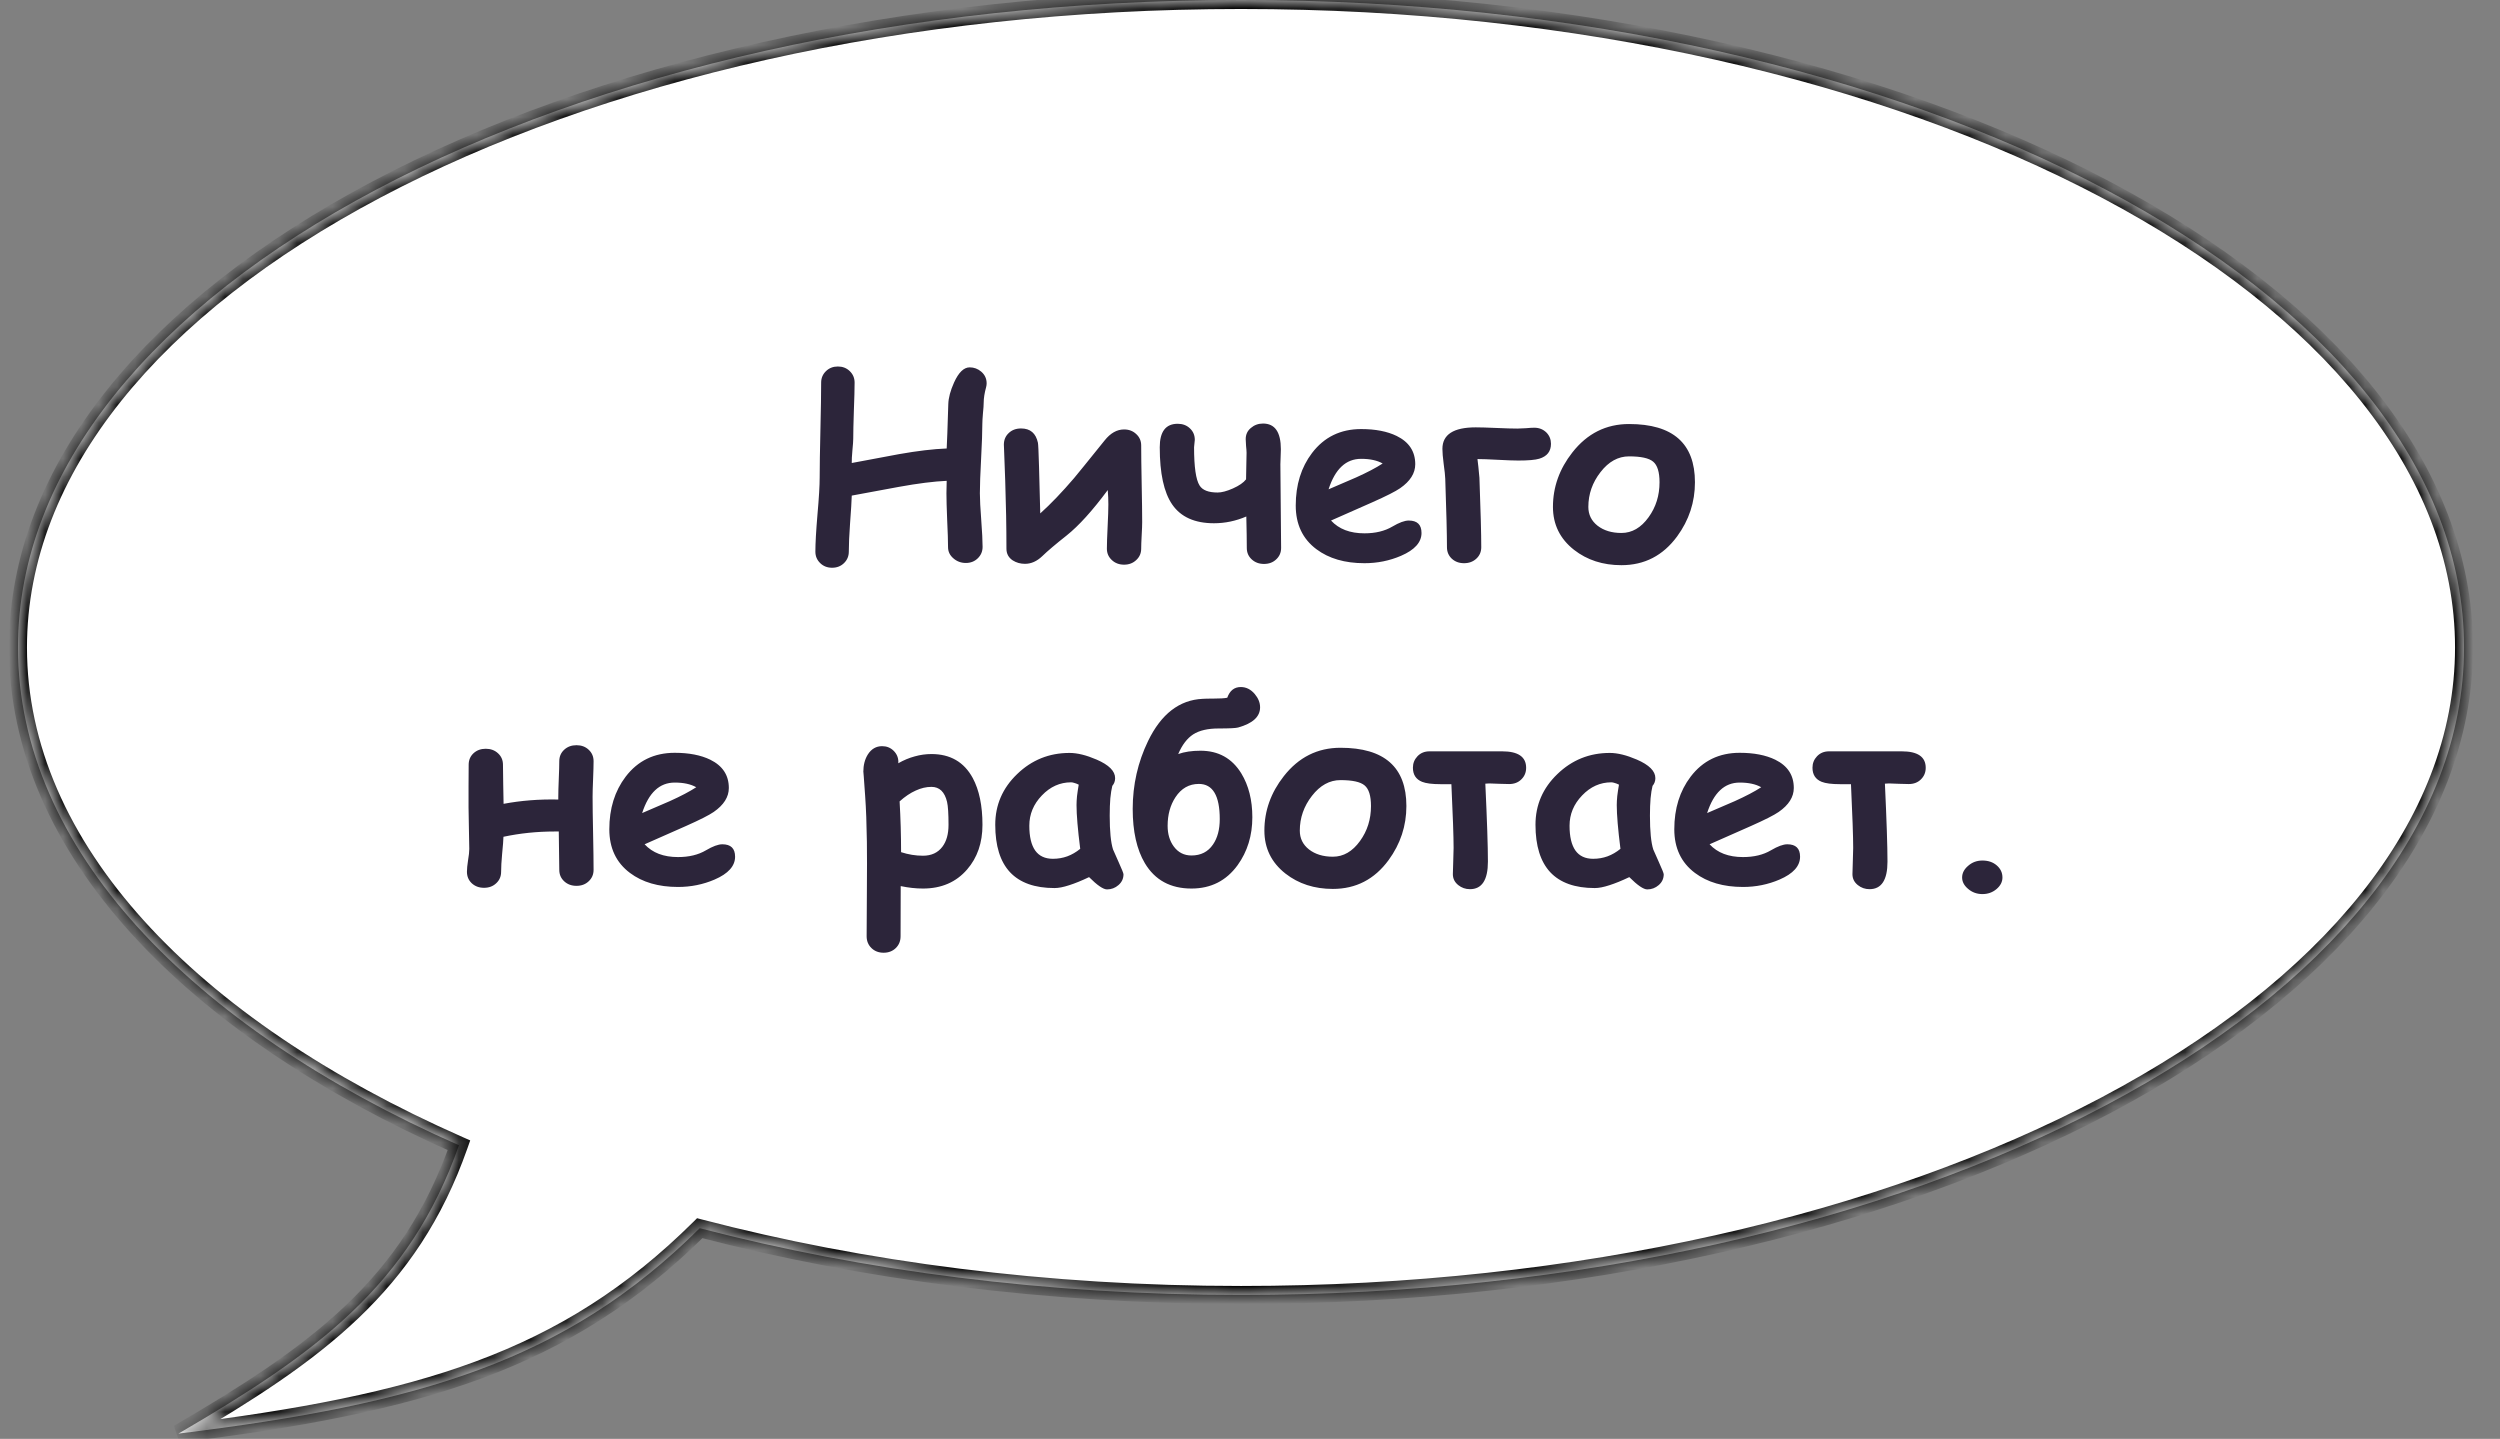
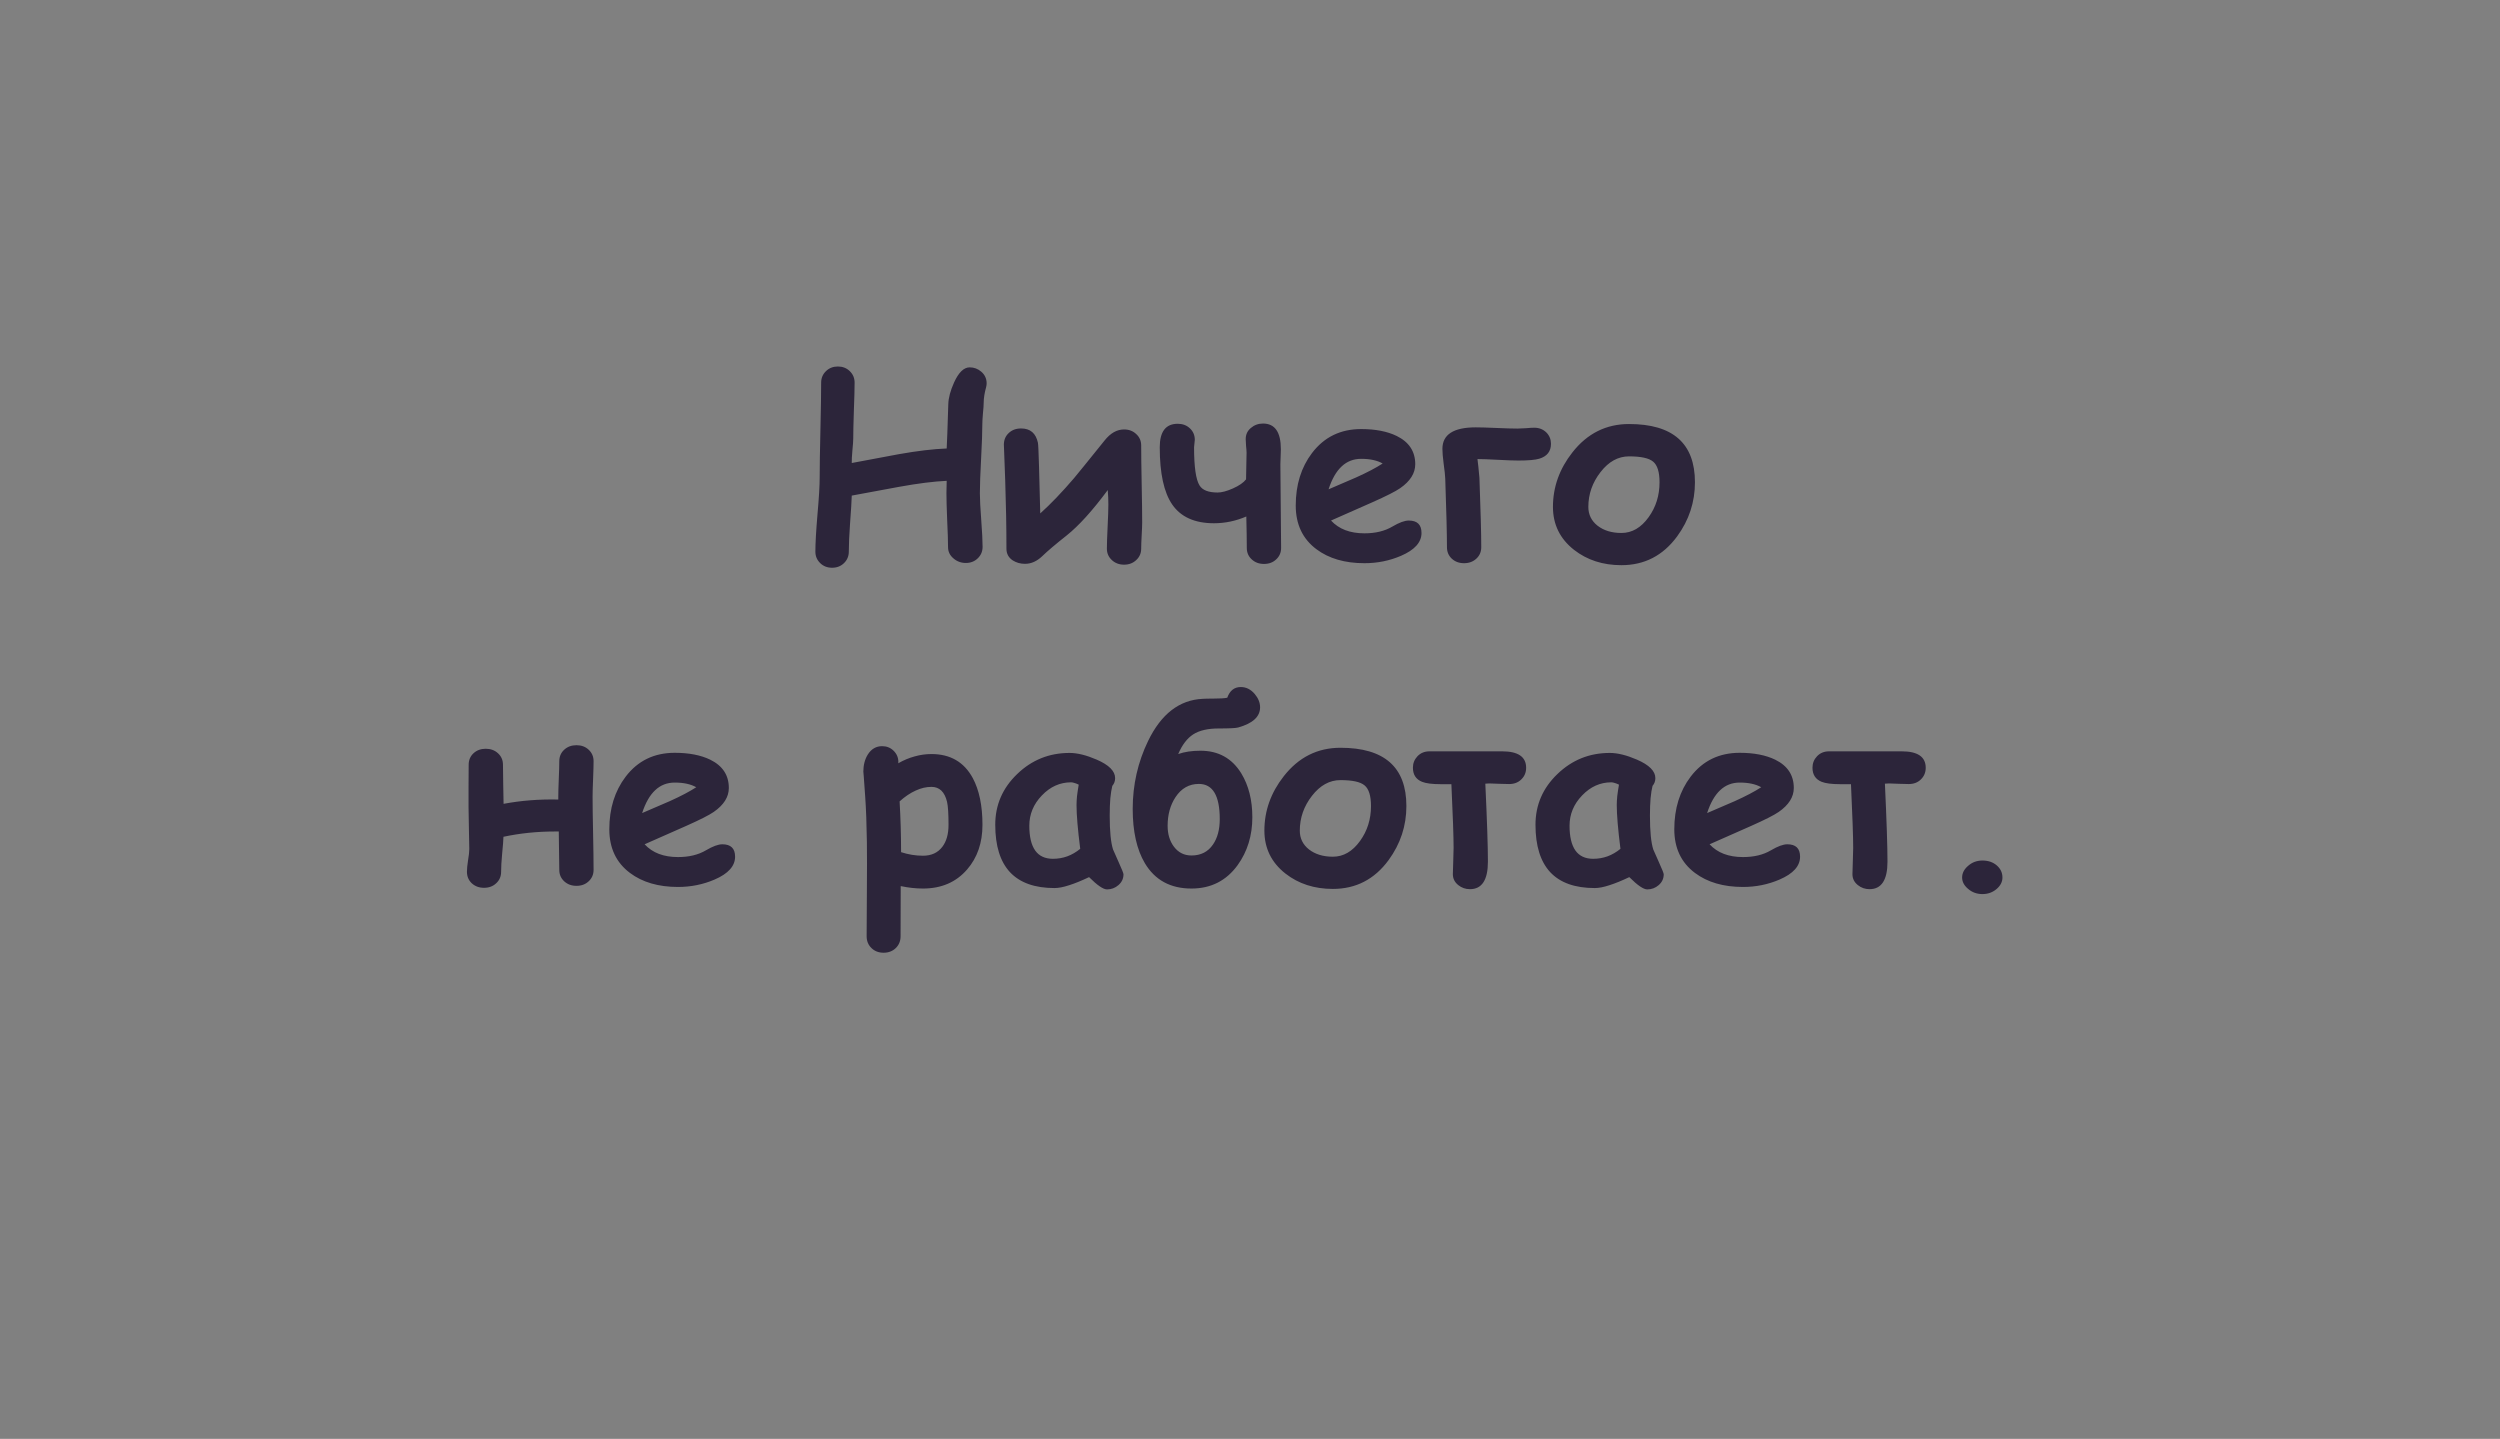
<svg xmlns="http://www.w3.org/2000/svg" width="139" height="80" viewBox="0 0 139 80" fill="none">
  <rect x="0" y="0" width="139" height="80" fill="#808080" stroke="none" />
  <mask id="path-1-inside-1_10_439343" fill="white">
-     <path d="M69 0C106.555 0 137 16.118 137 36C137 55.882 106.555 72 69 72C58.195 72 47.979 70.662 38.906 68.288C31.431 75.709 23.323 78.051 9.921 79.709C17.625 75.218 22.78 71.467 25.519 63.678C10.537 57.074 1 47.127 1 36C1 16.118 31.445 0 69 0Z" />
-   </mask>
-   <path d="M69 0C106.555 0 137 16.118 137 36C137 55.882 106.555 72 69 72C58.195 72 47.979 70.662 38.906 68.288C31.431 75.709 23.323 78.051 9.921 79.709C17.625 75.218 22.78 71.467 25.519 63.678C10.537 57.074 1 47.127 1 36C1 16.118 31.445 0 69 0Z" fill="white" />
-   <path d="M38.906 68.288L39.033 67.804L38.757 67.732L38.554 67.933L38.906 68.288ZM9.921 79.709L9.669 79.277L9.982 80.205L9.921 79.709ZM25.519 63.678L25.99 63.844L26.144 63.407L25.72 63.22L25.519 63.678ZM69 0V0.5C87.713 0.5 104.629 4.517 116.849 10.986C129.092 17.467 136.5 26.335 136.5 36H137H137.5C137.5 25.782 129.686 16.65 117.317 10.102C104.926 3.542 87.843 -0.5 69 -0.5V0ZM137 36H136.5C136.5 45.665 129.092 54.533 116.849 61.014C104.629 67.483 87.713 71.5 69 71.5V72V72.5C87.843 72.5 104.926 68.458 117.317 61.898C129.686 55.35 137.5 46.218 137.5 36H137ZM69 72V71.5C58.235 71.5 48.062 70.167 39.033 67.804L38.906 68.288L38.78 68.772C47.895 71.157 58.154 72.5 69 72.5V72ZM38.906 68.288L38.554 67.933C31.199 75.235 23.229 77.559 9.86 79.213L9.921 79.709L9.982 80.205C23.417 78.543 31.663 76.183 39.258 68.643L38.906 68.288ZM9.921 79.709L10.173 80.141C17.894 75.639 23.189 71.811 25.99 63.844L25.519 63.678L25.047 63.512C22.371 71.122 17.355 74.796 9.669 79.277L9.921 79.709ZM25.519 63.678L25.72 63.22C10.791 56.64 1.5 46.819 1.5 36H1H0.5C0.5 47.435 10.282 57.508 25.317 64.135L25.519 63.678ZM1 36H1.5C1.5 26.335 8.908 17.467 21.151 10.986C33.371 4.517 50.287 0.5 69 0.5V0V-0.5C50.157 -0.5 33.074 3.542 20.683 10.102C8.314 16.65 0.5 25.782 0.5 36H1Z" fill="black" mask="url(#path-1-inside-1_10_439343)" />
+     </mask>
  <path d="M54.83 21.519C54.739 21.851 54.693 22.141 54.693 22.387C54.693 22.514 54.68 22.713 54.652 22.981C54.63 23.246 54.618 23.442 54.618 23.569C54.618 24.002 54.595 24.645 54.55 25.497C54.504 26.349 54.481 26.992 54.481 27.425C54.481 27.758 54.507 28.254 54.557 28.915C54.607 29.576 54.632 30.073 54.632 30.405C54.632 30.656 54.543 30.868 54.365 31.041C54.188 31.214 53.967 31.301 53.702 31.301C53.433 31.301 53.201 31.214 53.005 31.041C52.809 30.872 52.711 30.665 52.711 30.419C52.711 30.086 52.695 29.587 52.663 28.922C52.636 28.256 52.622 27.758 52.622 27.425C52.622 27.165 52.627 26.935 52.636 26.734C51.92 26.766 51.036 26.878 49.983 27.069C49.108 27.229 48.233 27.391 47.358 27.555C47.349 27.865 47.317 28.382 47.263 29.106C47.217 29.744 47.194 30.266 47.194 30.672C47.194 30.922 47.105 31.134 46.928 31.308C46.75 31.481 46.529 31.567 46.265 31.567C46 31.567 45.779 31.481 45.602 31.308C45.424 31.134 45.335 30.922 45.335 30.672C45.335 30.212 45.374 29.523 45.451 28.607C45.533 27.691 45.574 27.003 45.574 26.543C45.574 25.96 45.588 25.082 45.615 23.911C45.643 22.735 45.656 21.856 45.656 21.273C45.656 21.022 45.745 20.81 45.923 20.637C46.101 20.463 46.322 20.377 46.586 20.377C46.85 20.377 47.071 20.463 47.249 20.637C47.427 20.81 47.516 21.022 47.516 21.273C47.516 21.619 47.502 22.141 47.475 22.838C47.452 23.531 47.44 24.05 47.44 24.396C47.44 24.51 47.425 24.729 47.393 25.053C47.365 25.354 47.354 25.584 47.358 25.743L49.983 25.251C51.009 25.069 51.893 24.964 52.636 24.936C52.654 24.631 52.684 23.811 52.725 22.476C52.734 22.125 52.841 21.721 53.046 21.266C53.301 20.705 53.59 20.425 53.914 20.425C54.156 20.425 54.37 20.505 54.557 20.664C54.757 20.837 54.857 21.054 54.857 21.314C54.857 21.382 54.848 21.45 54.83 21.519ZM63.45 30.508C63.45 30.759 63.359 30.968 63.177 31.137C62.995 31.31 62.769 31.396 62.5 31.396C62.227 31.396 61.999 31.31 61.816 31.137C61.634 30.968 61.543 30.759 61.543 30.508C61.543 30.234 61.557 29.824 61.584 29.277C61.611 28.726 61.625 28.314 61.625 28.04C61.625 27.789 61.614 27.525 61.591 27.247C60.743 28.391 59.982 29.232 59.308 29.77C58.697 30.253 58.243 30.638 57.947 30.925C57.651 31.207 57.332 31.349 56.99 31.349C56.735 31.349 56.507 31.285 56.307 31.157C56.074 31.002 55.958 30.786 55.958 30.508C55.958 29.3 55.935 28.04 55.89 26.727C55.84 25.365 55.815 24.697 55.815 24.725C55.815 24.465 55.903 24.251 56.081 24.082C56.259 23.909 56.489 23.822 56.772 23.822C57.282 23.822 57.594 24.087 57.708 24.615C57.726 24.688 57.747 25.13 57.77 25.941L57.838 28.546C58.426 28.017 59.052 27.363 59.718 26.584C59.873 26.402 60.44 25.702 61.42 24.485C61.743 24.08 62.103 23.877 62.5 23.877C62.769 23.877 62.995 23.963 63.177 24.137C63.359 24.305 63.45 24.515 63.45 24.766C63.45 25.24 63.459 25.951 63.477 26.898C63.496 27.846 63.505 28.557 63.505 29.031C63.505 29.195 63.496 29.441 63.477 29.77C63.459 30.098 63.45 30.344 63.45 30.508ZM70.279 31.355C70.006 31.355 69.778 31.271 69.596 31.102C69.413 30.934 69.322 30.722 69.322 30.467C69.322 30.047 69.313 29.464 69.295 28.717C68.712 28.967 68.112 29.093 67.497 29.093C66.426 29.093 65.651 28.744 65.173 28.047C64.713 27.377 64.482 26.317 64.482 24.868C64.482 23.998 64.815 23.562 65.481 23.562C65.754 23.562 65.98 23.647 66.157 23.815C66.34 23.984 66.431 24.198 66.431 24.458C66.431 24.504 66.424 24.572 66.41 24.663C66.397 24.754 66.39 24.823 66.39 24.868C66.39 25.962 66.492 26.671 66.697 26.994C66.857 27.254 67.192 27.384 67.702 27.384C67.925 27.384 68.208 27.309 68.55 27.158C68.896 27.003 69.14 26.835 69.281 26.652C69.286 26.529 69.29 26.276 69.295 25.894C69.304 25.524 69.309 25.285 69.309 25.176C69.309 25.089 69.299 24.962 69.281 24.793C69.268 24.624 69.261 24.499 69.261 24.417C69.261 24.162 69.356 23.954 69.548 23.795C69.739 23.631 69.965 23.549 70.225 23.549C70.885 23.549 71.216 24.025 71.216 24.977C71.216 25.091 71.211 25.242 71.202 25.429C71.193 25.616 71.189 25.743 71.189 25.811C71.189 26.299 71.195 27.076 71.209 28.143C71.223 29.204 71.23 29.979 71.23 30.467C71.23 30.722 71.138 30.934 70.956 31.102C70.778 31.271 70.553 31.355 70.279 31.355ZM75.864 31.314C74.775 31.314 73.884 31.055 73.191 30.535C72.426 29.961 72.043 29.152 72.043 28.108C72.043 26.955 72.346 25.98 72.952 25.183C73.627 24.299 74.536 23.856 75.68 23.856C76.473 23.856 77.131 23.984 77.655 24.239C78.343 24.576 78.688 25.101 78.688 25.811C78.688 26.313 78.407 26.757 77.847 27.145C77.591 27.322 77.079 27.582 76.309 27.924L74.005 28.942C74.224 29.179 74.488 29.357 74.798 29.476C75.108 29.594 75.463 29.653 75.864 29.653C76.475 29.653 76.992 29.528 77.416 29.277C77.794 29.054 78.097 28.942 78.325 28.942C78.799 28.942 79.036 29.172 79.036 29.633C79.036 30.152 78.656 30.576 77.894 30.904C77.257 31.178 76.58 31.314 75.864 31.314ZM75.68 25.511C75.256 25.511 74.894 25.652 74.593 25.935C74.292 26.217 74.05 26.641 73.868 27.206C74.383 26.983 74.896 26.762 75.406 26.543C76.022 26.265 76.511 26.008 76.876 25.77C76.571 25.597 76.172 25.511 75.68 25.511ZM82.147 25.524C82.178 25.757 82.215 26.103 82.256 26.564C82.324 28.405 82.358 29.692 82.358 30.426C82.358 30.681 82.267 30.893 82.085 31.061C81.903 31.23 81.675 31.314 81.401 31.314C81.128 31.314 80.9 31.23 80.718 31.061C80.54 30.893 80.451 30.681 80.451 30.426C80.451 29.719 80.419 28.45 80.356 26.618C80.351 26.45 80.321 26.172 80.267 25.784C80.221 25.429 80.198 25.153 80.198 24.957C80.198 24.16 80.816 23.761 82.051 23.761C82.306 23.761 82.691 23.772 83.206 23.795C83.726 23.818 84.113 23.829 84.368 23.829C84.473 23.829 84.628 23.822 84.833 23.809C85.043 23.79 85.2 23.781 85.305 23.781C85.574 23.781 85.799 23.87 85.981 24.048C86.15 24.221 86.234 24.431 86.234 24.677C86.234 25.096 86.018 25.372 85.585 25.504C85.362 25.572 84.972 25.606 84.416 25.606C84.174 25.606 83.796 25.593 83.281 25.565C82.784 25.538 82.406 25.524 82.147 25.524ZM90.151 31.424C89.121 31.424 88.242 31.139 87.513 30.569C86.733 29.954 86.344 29.159 86.344 28.184C86.344 27.081 86.704 26.071 87.424 25.155C88.249 24.102 89.299 23.576 90.575 23.576C93.018 23.576 94.239 24.656 94.239 26.816C94.239 27.919 93.909 28.922 93.248 29.824C92.464 30.891 91.432 31.424 90.151 31.424ZM90.575 25.374C89.969 25.374 89.44 25.666 88.989 26.249C88.538 26.828 88.312 27.473 88.312 28.184C88.312 28.612 88.483 28.961 88.825 29.23C89.171 29.498 89.614 29.633 90.151 29.633C90.739 29.633 91.243 29.341 91.662 28.758C92.068 28.197 92.27 27.55 92.27 26.816C92.27 26.247 92.152 25.864 91.915 25.668C91.683 25.472 91.236 25.374 90.575 25.374ZM32.053 49.253C31.779 49.253 31.551 49.169 31.369 49C31.187 48.831 31.096 48.62 31.096 48.364C31.096 47.968 31.087 47.257 31.068 46.231C30.982 46.231 30.907 46.231 30.843 46.231C29.863 46.231 28.913 46.329 27.992 46.525C27.988 46.703 27.963 47.024 27.917 47.489C27.881 47.886 27.862 48.214 27.862 48.474C27.862 48.729 27.771 48.941 27.589 49.109C27.411 49.278 27.186 49.362 26.912 49.362C26.639 49.362 26.411 49.278 26.229 49.109C26.051 48.941 25.962 48.727 25.962 48.467C25.962 48.312 25.982 48.102 26.023 47.838C26.069 47.569 26.092 47.357 26.092 47.202C26.092 46.947 26.085 46.564 26.071 46.054C26.058 45.539 26.051 45.154 26.051 44.898C26.051 44.63 26.051 44.233 26.051 43.709C26.055 43.185 26.058 42.788 26.058 42.52C26.058 42.264 26.146 42.052 26.324 41.884C26.506 41.715 26.734 41.631 27.008 41.631C27.281 41.631 27.509 41.715 27.691 41.884C27.874 42.052 27.965 42.264 27.965 42.52C27.965 42.811 27.969 43.176 27.979 43.613C27.992 44.219 27.999 44.579 27.999 44.693C28.961 44.511 29.975 44.431 31.041 44.454V44.304C31.041 44.071 31.05 43.739 31.068 43.306C31.087 42.873 31.096 42.545 31.096 42.321C31.096 42.066 31.187 41.854 31.369 41.685C31.551 41.517 31.779 41.433 32.053 41.433C32.326 41.433 32.552 41.517 32.73 41.685C32.912 41.854 33.003 42.066 33.003 42.321C33.003 42.549 32.994 42.88 32.976 43.312C32.957 43.745 32.948 44.076 32.948 44.304C32.948 44.769 32.957 45.445 32.976 46.334C32.994 47.223 33.003 47.899 33.003 48.364C33.003 48.62 32.912 48.831 32.73 49C32.552 49.169 32.326 49.253 32.053 49.253ZM37.699 49.315C36.61 49.315 35.719 49.055 35.026 48.535C34.261 47.961 33.878 47.152 33.878 46.108C33.878 44.955 34.181 43.98 34.787 43.183C35.462 42.298 36.371 41.856 37.515 41.856C38.308 41.856 38.966 41.984 39.49 42.239C40.178 42.577 40.523 43.101 40.523 43.812C40.523 44.313 40.242 44.757 39.682 45.145C39.426 45.322 38.914 45.582 38.144 45.924L35.84 46.942C36.059 47.179 36.323 47.357 36.633 47.476C36.943 47.594 37.298 47.653 37.699 47.653C38.31 47.653 38.827 47.528 39.251 47.277C39.629 47.054 39.932 46.942 40.16 46.942C40.634 46.942 40.871 47.172 40.871 47.633C40.871 48.152 40.491 48.576 39.73 48.904C39.092 49.178 38.415 49.315 37.699 49.315ZM37.515 43.511C37.091 43.511 36.728 43.652 36.428 43.935C36.127 44.217 35.885 44.641 35.703 45.206C36.218 44.983 36.731 44.762 37.241 44.543C37.856 44.265 38.346 44.008 38.711 43.77C38.406 43.597 38.007 43.511 37.515 43.511ZM51.316 49.403C50.925 49.403 50.512 49.358 50.079 49.267L50.072 52.056C50.072 52.32 49.983 52.539 49.806 52.712C49.628 52.885 49.402 52.972 49.129 52.972C48.855 52.972 48.63 52.885 48.452 52.712C48.274 52.539 48.185 52.32 48.185 52.056C48.185 51.842 48.19 50.992 48.199 49.506C48.208 48.403 48.208 47.503 48.199 46.806C48.185 45.821 48.154 44.974 48.103 44.263C48.035 43.283 48.001 42.834 48.001 42.916C48.001 42.538 48.085 42.214 48.254 41.945C48.45 41.64 48.714 41.487 49.047 41.487C49.302 41.487 49.516 41.574 49.69 41.747C49.863 41.92 49.949 42.128 49.949 42.369L49.942 42.438C50.248 42.264 50.553 42.137 50.858 42.055C51.168 41.968 51.478 41.925 51.788 41.925C52.836 41.925 53.602 42.369 54.085 43.258C54.445 43.928 54.625 44.796 54.625 45.862C54.625 46.86 54.34 47.688 53.77 48.344C53.16 49.05 52.342 49.403 51.316 49.403ZM51.788 43.75C51.501 43.75 51.209 43.818 50.913 43.955C50.617 44.087 50.318 44.288 50.018 44.557C50.072 45.495 50.1 46.437 50.1 47.38C50.505 47.512 50.911 47.578 51.316 47.578C51.786 47.578 52.146 47.412 52.397 47.079C52.624 46.778 52.738 46.373 52.738 45.862C52.738 45.247 52.711 44.821 52.656 44.584C52.524 44.028 52.235 43.75 51.788 43.75ZM61.55 49.451C61.34 49.451 61.008 49.223 60.552 48.768C60.133 48.968 59.763 49.118 59.444 49.219C59.125 49.324 58.854 49.376 58.631 49.376C57.533 49.376 56.708 49.082 56.156 48.494C55.609 47.906 55.336 47.027 55.336 45.855C55.336 44.757 55.742 43.818 56.553 43.039C57.364 42.255 58.335 41.863 59.465 41.863C59.898 41.863 60.399 41.986 60.969 42.232C61.657 42.529 62.001 42.873 62.001 43.265C62.001 43.429 61.949 43.572 61.844 43.695C61.798 43.878 61.762 44.108 61.734 44.386C61.712 44.659 61.7 44.98 61.7 45.35C61.7 46.22 61.762 46.847 61.885 47.23C61.898 47.27 62.003 47.508 62.199 47.94C62.377 48.332 62.466 48.556 62.466 48.61C62.466 48.852 62.372 49.052 62.185 49.212C62.003 49.371 61.791 49.451 61.55 49.451ZM59.855 44.762C59.855 44.616 59.864 44.45 59.882 44.263C59.905 44.071 59.937 43.859 59.977 43.627C59.886 43.581 59.804 43.55 59.731 43.531C59.663 43.508 59.604 43.497 59.554 43.497C58.934 43.497 58.392 43.741 57.927 44.228C57.462 44.712 57.23 45.272 57.23 45.91C57.23 46.521 57.339 46.981 57.558 47.291C57.776 47.596 58.105 47.749 58.542 47.749C58.825 47.749 59.091 47.703 59.342 47.612C59.597 47.517 59.836 47.378 60.06 47.195C59.923 46.111 59.855 45.3 59.855 44.762ZM68.844 40.448C68.721 40.485 68.358 40.503 67.757 40.503C67.155 40.503 66.684 40.612 66.342 40.831C66.005 41.05 65.727 41.414 65.508 41.925C65.854 41.802 66.267 41.74 66.745 41.74C67.743 41.74 68.5 42.16 69.015 42.998C69.425 43.672 69.63 44.486 69.63 45.438C69.63 46.459 69.356 47.348 68.81 48.105C68.181 48.97 67.326 49.403 66.246 49.403C65.079 49.403 64.216 48.934 63.655 47.995C63.204 47.234 62.978 46.227 62.978 44.974C62.978 43.638 63.263 42.38 63.833 41.2C64.562 39.696 65.574 38.915 66.868 38.855C66.978 38.846 67.171 38.842 67.449 38.842C67.828 38.842 68.09 38.826 68.235 38.794C68.377 38.398 68.627 38.199 68.987 38.199C69.284 38.199 69.541 38.327 69.76 38.582C69.96 38.819 70.061 39.067 70.061 39.327C70.061 39.847 69.655 40.22 68.844 40.448ZM66.656 43.586C66.114 43.586 65.681 43.832 65.357 44.324C65.066 44.766 64.92 45.297 64.92 45.917C64.92 46.373 65.034 46.755 65.262 47.065C65.508 47.398 65.836 47.565 66.246 47.565C66.766 47.565 67.164 47.362 67.442 46.956C67.693 46.592 67.818 46.12 67.818 45.541C67.818 44.238 67.431 43.586 66.656 43.586ZM74.107 49.424C73.078 49.424 72.198 49.139 71.469 48.569C70.689 47.954 70.3 47.159 70.3 46.184C70.3 45.081 70.66 44.071 71.38 43.155C72.205 42.102 73.255 41.576 74.531 41.576C76.974 41.576 78.195 42.656 78.195 44.816C78.195 45.919 77.865 46.922 77.204 47.824C76.42 48.891 75.388 49.424 74.107 49.424ZM74.531 43.374C73.925 43.374 73.397 43.666 72.945 44.249C72.494 44.828 72.269 45.473 72.269 46.184C72.269 46.612 72.439 46.961 72.781 47.23C73.128 47.498 73.57 47.633 74.107 47.633C74.695 47.633 75.199 47.341 75.618 46.758C76.024 46.197 76.227 45.55 76.227 44.816C76.227 44.247 76.108 43.864 75.871 43.668C75.639 43.472 75.192 43.374 74.531 43.374ZM83.91 43.593C83.787 43.593 83.603 43.588 83.356 43.579C83.115 43.565 82.933 43.559 82.81 43.559C82.741 43.559 82.666 43.563 82.584 43.572C82.68 45.618 82.728 47.063 82.728 47.906C82.728 48.927 82.395 49.438 81.73 49.438C81.483 49.438 81.267 49.362 81.08 49.212C80.88 49.052 80.779 48.85 80.779 48.603C80.779 48.444 80.786 48.203 80.8 47.879C80.814 47.551 80.82 47.307 80.82 47.148C80.82 46.523 80.779 45.34 80.697 43.6C80.615 43.6 80.412 43.6 80.089 43.6C79.624 43.6 79.284 43.556 79.07 43.47C78.728 43.333 78.558 43.071 78.558 42.684C78.558 42.438 78.642 42.226 78.811 42.048C78.984 41.866 79.207 41.774 79.481 41.774H83.52C84.409 41.774 84.853 42.08 84.853 42.69C84.853 42.946 84.765 43.16 84.587 43.333C84.414 43.506 84.188 43.593 83.91 43.593ZM91.587 49.451C91.377 49.451 91.045 49.223 90.589 48.768C90.17 48.968 89.8 49.118 89.481 49.219C89.162 49.324 88.891 49.376 88.668 49.376C87.57 49.376 86.745 49.082 86.193 48.494C85.647 47.906 85.373 47.027 85.373 45.855C85.373 44.757 85.779 43.818 86.59 43.039C87.401 42.255 88.372 41.863 89.502 41.863C89.935 41.863 90.436 41.986 91.006 42.232C91.694 42.529 92.038 42.873 92.038 43.265C92.038 43.429 91.986 43.572 91.881 43.695C91.835 43.878 91.799 44.108 91.772 44.386C91.749 44.659 91.737 44.98 91.737 45.35C91.737 46.22 91.799 46.847 91.922 47.23C91.936 47.27 92.04 47.508 92.236 47.94C92.414 48.332 92.503 48.556 92.503 48.61C92.503 48.852 92.409 49.052 92.223 49.212C92.04 49.371 91.829 49.451 91.587 49.451ZM89.892 44.762C89.892 44.616 89.901 44.45 89.919 44.263C89.942 44.071 89.974 43.859 90.015 43.627C89.924 43.581 89.841 43.55 89.769 43.531C89.7 43.508 89.641 43.497 89.591 43.497C88.971 43.497 88.429 43.741 87.964 44.228C87.499 44.712 87.267 45.272 87.267 45.91C87.267 46.521 87.376 46.981 87.595 47.291C87.814 47.596 88.142 47.749 88.579 47.749C88.862 47.749 89.128 47.703 89.379 47.612C89.634 47.517 89.873 47.378 90.097 47.195C89.96 46.111 89.892 45.3 89.892 44.762ZM96.912 49.315C95.823 49.315 94.932 49.055 94.239 48.535C93.474 47.961 93.091 47.152 93.091 46.108C93.091 44.955 93.394 43.98 94 43.183C94.674 42.298 95.584 41.856 96.728 41.856C97.52 41.856 98.179 41.984 98.703 42.239C99.391 42.577 99.735 43.101 99.735 43.812C99.735 44.313 99.455 44.757 98.894 45.145C98.639 45.322 98.127 45.582 97.356 45.924L95.053 46.942C95.272 47.179 95.536 47.357 95.846 47.476C96.156 47.594 96.511 47.653 96.912 47.653C97.523 47.653 98.04 47.528 98.464 47.277C98.842 47.054 99.145 46.942 99.373 46.942C99.847 46.942 100.084 47.172 100.084 47.633C100.084 48.152 99.704 48.576 98.942 48.904C98.304 49.178 97.628 49.315 96.912 49.315ZM96.728 43.511C96.304 43.511 95.941 43.652 95.641 43.935C95.34 44.217 95.098 44.641 94.916 45.206C95.431 44.983 95.944 44.762 96.454 44.543C97.069 44.265 97.559 44.008 97.924 43.77C97.618 43.597 97.22 43.511 96.728 43.511ZM106.127 43.593C106.004 43.593 105.819 43.588 105.573 43.579C105.332 43.565 105.149 43.559 105.026 43.559C104.958 43.559 104.883 43.563 104.801 43.572C104.896 45.618 104.944 47.063 104.944 47.906C104.944 48.927 104.612 49.438 103.946 49.438C103.7 49.438 103.484 49.362 103.297 49.212C103.096 49.052 102.996 48.85 102.996 48.603C102.996 48.444 103.003 48.203 103.017 47.879C103.03 47.551 103.037 47.307 103.037 47.148C103.037 46.523 102.996 45.34 102.914 43.6C102.832 43.6 102.629 43.6 102.306 43.6C101.841 43.6 101.501 43.556 101.287 43.47C100.945 43.333 100.774 43.071 100.774 42.684C100.774 42.438 100.859 42.226 101.027 42.048C101.201 41.866 101.424 41.774 101.697 41.774H105.737C106.626 41.774 107.07 42.08 107.07 42.69C107.07 42.946 106.981 43.16 106.804 43.333C106.631 43.506 106.405 43.593 106.127 43.593ZM110.222 49.711C109.916 49.711 109.652 49.615 109.429 49.424C109.205 49.237 109.094 49.025 109.094 48.788C109.094 48.547 109.205 48.33 109.429 48.139C109.652 47.943 109.916 47.845 110.222 47.845C110.545 47.845 110.812 47.936 111.021 48.118C111.231 48.3 111.336 48.524 111.336 48.788C111.336 49.03 111.227 49.244 111.008 49.431C110.789 49.617 110.527 49.711 110.222 49.711Z" fill="#2C253A" />
</svg>